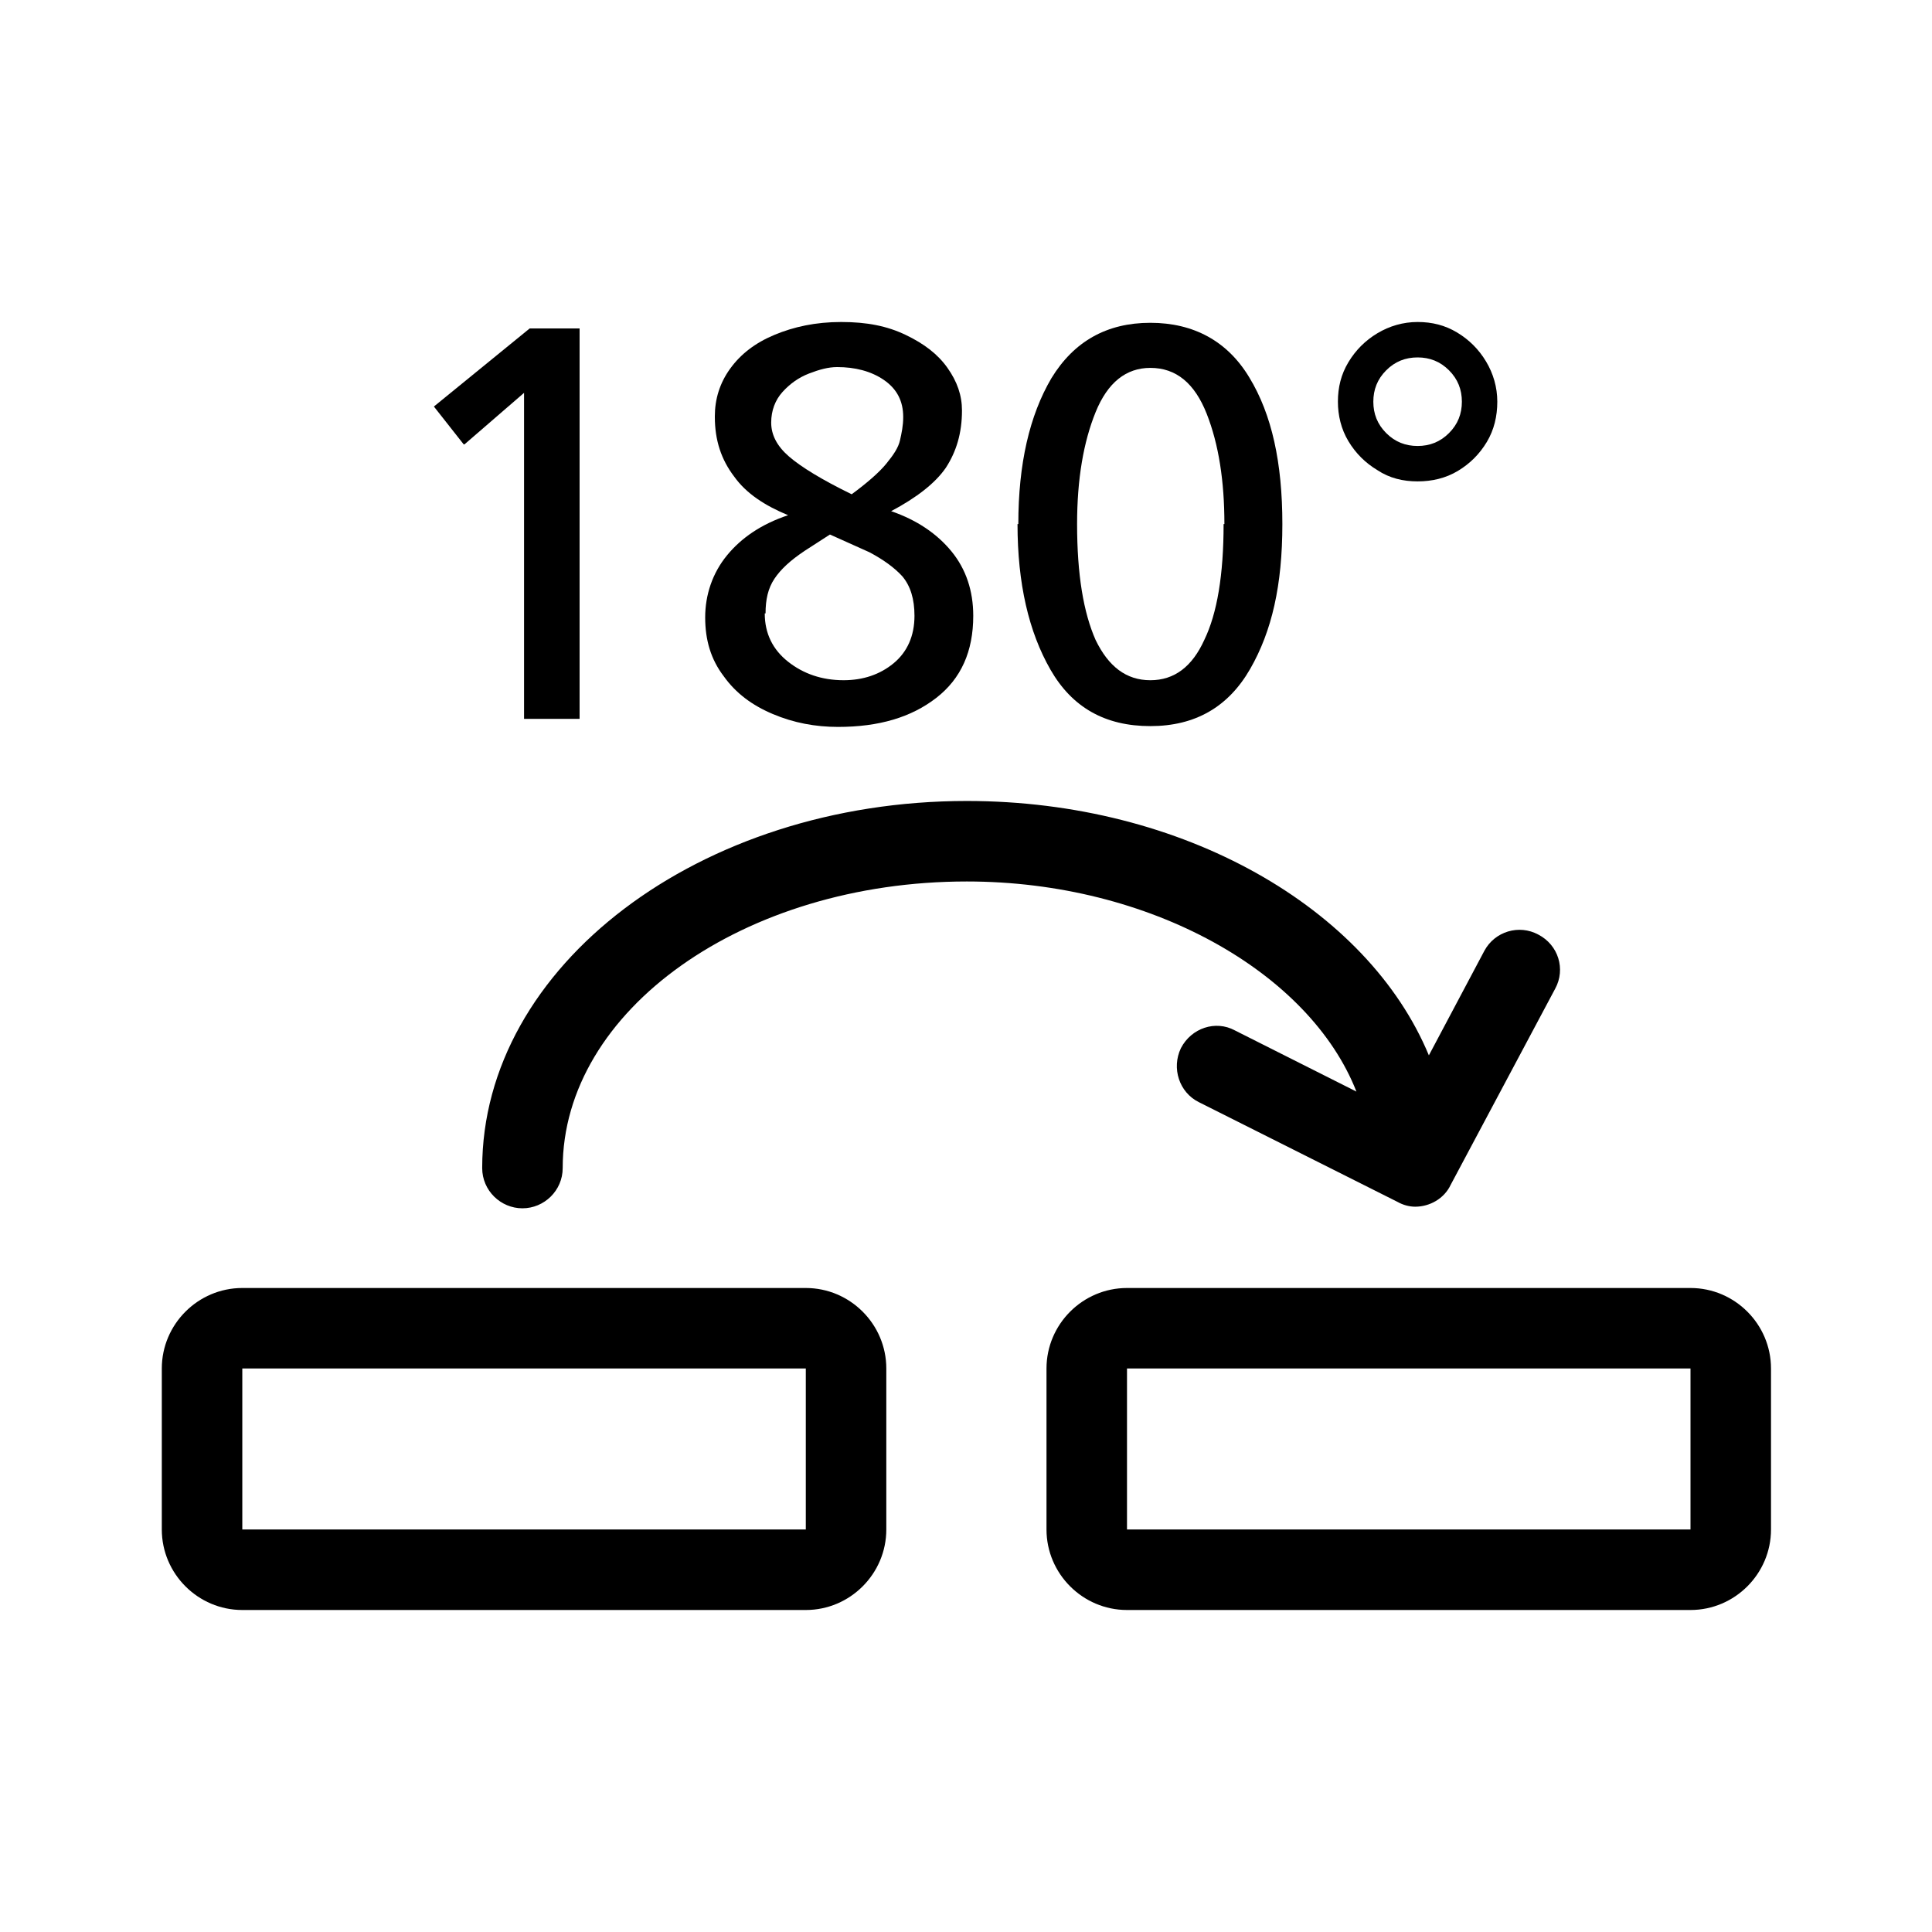
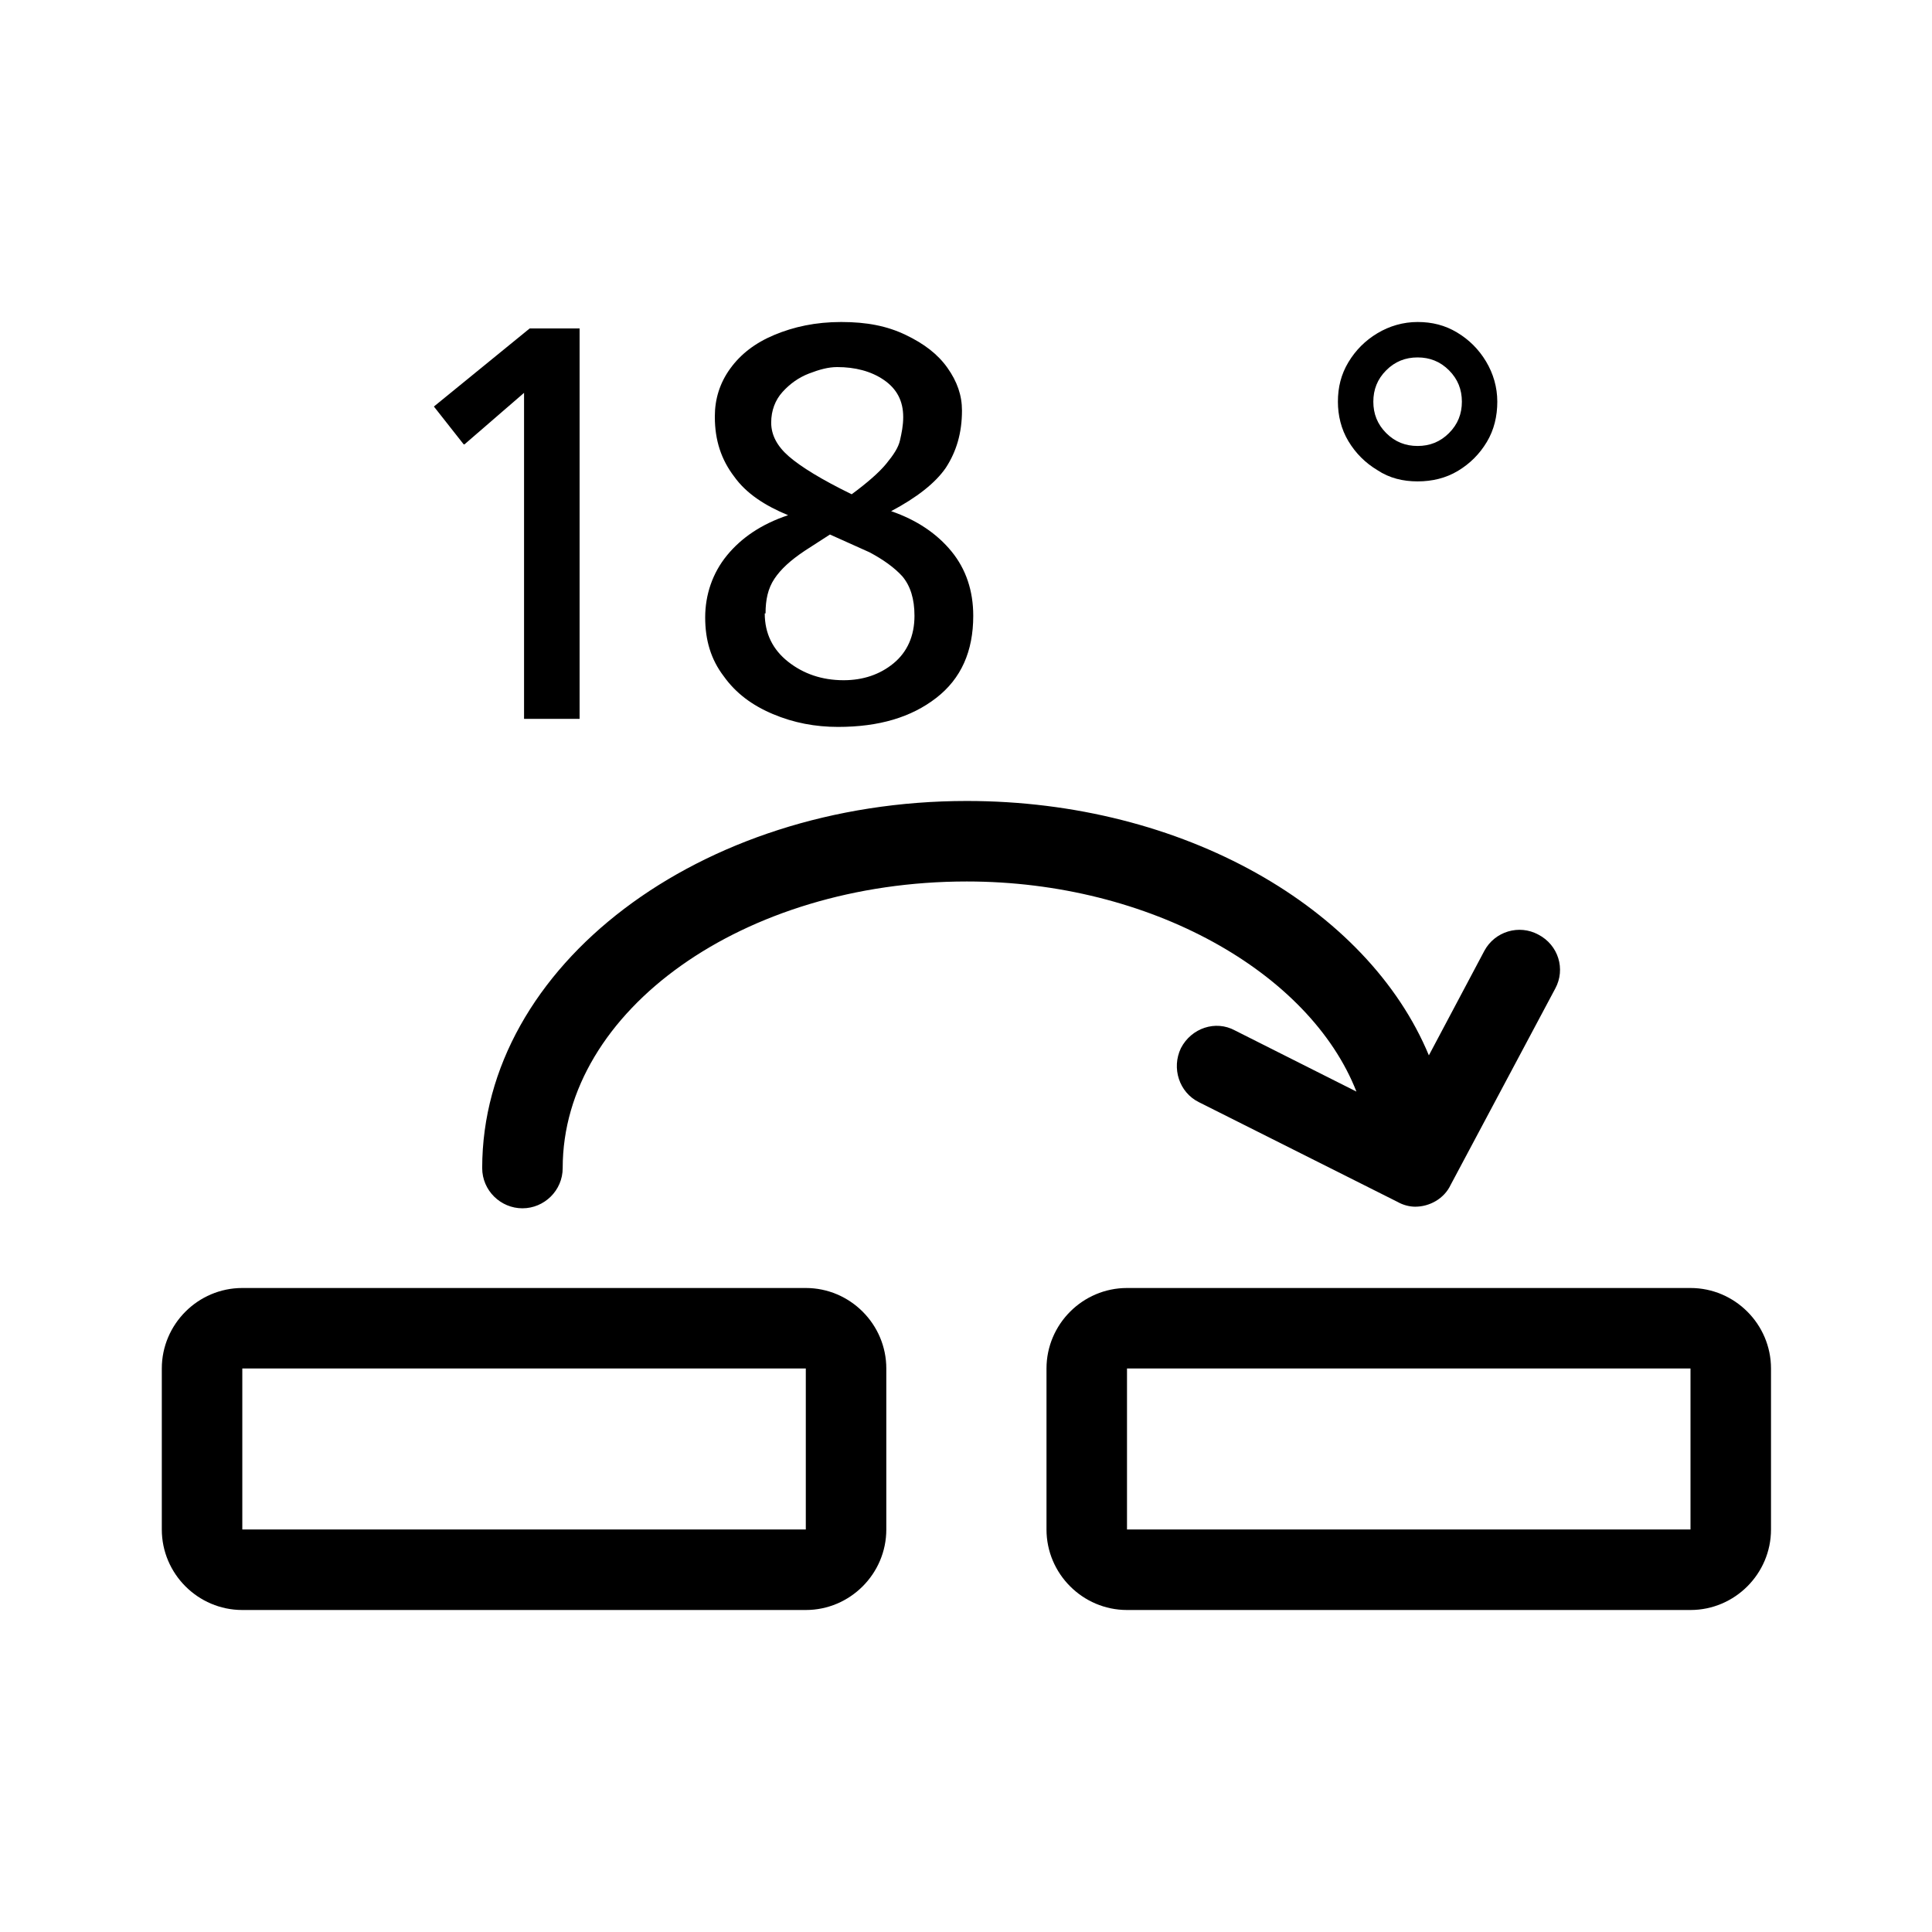
<svg xmlns="http://www.w3.org/2000/svg" viewBox="0 0 24 24">
  <path d="M19.32,12.28l-1.3,2.44c-.08,.17-.26,.27-.44,.27-.07,0-.15-.02-.22-.06l-2.47-1.24c-.24-.12-.34-.42-.22-.67,.13-.25,.43-.35,.67-.22l1.51,.76c-.58-1.48-2.56-2.61-4.84-2.61-2.77,0-5.02,1.6-5.02,3.56,0,.28-.23,.5-.5,.5s-.5-.22-.5-.5c0-2.51,2.7-4.56,6.02-4.56,2.69,0,4.98,1.33,5.74,3.16l.69-1.3c.13-.24,.43-.33,.67-.2,.25,.13,.34,.43,.21,.67Z" />
  <path d="M10.01,20H3.01c-.55,0-1-.45-1-1v-2c0-.55,.45-1,1-1h7c.55,0,1,.45,1,1v2c0,.55-.45,1-1,1Zm-7-1h7v-2H3.01v2Z" />
  <path d="M21,20h-7c-.55,0-1-.45-1-1v-2c0-.55,.45-1,1-1h7c.55,0,1,.45,1,1v2c0,.55-.45,1-1,1Zm-7-1h7v-2h-7v2Z" />
  <path d="M5.76,5.52l-.37-.47,1.19-.97h.62v4.85h-.69V4.88l-.74,.64Z" />
  <path d="M8.88,5.17c0-.21,.06-.41,.19-.59,.13-.18,.31-.32,.55-.42,.24-.1,.51-.16,.83-.16s.57,.05,.8,.16,.4,.24,.52,.41c.12,.17,.18,.34,.18,.53,0,.28-.07,.51-.2,.71-.13,.19-.36,.37-.68,.54,.32,.11,.57,.28,.75,.5s.27,.49,.27,.8c0,.44-.15,.78-.46,1.02s-.71,.36-1.22,.36c-.28,0-.55-.05-.81-.16s-.46-.26-.61-.47c-.16-.21-.23-.45-.23-.73s.09-.55,.27-.77c.18-.22,.43-.39,.76-.5h0c-.29-.12-.52-.27-.67-.48-.16-.21-.24-.45-.24-.74Zm.62,2.45c0,.25,.1,.45,.29,.6s.42,.23,.69,.23c.24,0,.45-.07,.62-.21s.26-.34,.26-.59c0-.21-.05-.37-.15-.49-.1-.11-.24-.21-.41-.3l-.49-.22-.31,.2c-.18,.12-.3,.23-.38,.35-.08,.12-.11,.26-.11,.43Zm1.72-2.44c0-.2-.08-.35-.24-.46s-.36-.16-.58-.16c-.11,0-.22,.03-.35,.08-.13,.05-.24,.13-.33,.23-.09,.1-.14,.23-.14,.38s.07,.29,.22,.42c.15,.13,.41,.29,.78,.47,.19-.14,.34-.27,.43-.38,.09-.11,.15-.2,.17-.29s.04-.18,.04-.29Z" />
-   <path d="M12.65,6.51c0-.75,.14-1.35,.41-1.81,.28-.46,.69-.69,1.23-.69s.96,.23,1.23,.68c.28,.46,.41,1.06,.41,1.82s-.13,1.33-.4,1.8c-.27,.47-.68,.71-1.24,.71s-.97-.23-1.24-.7c-.27-.47-.41-1.07-.41-1.81Zm2.56,0c0-.53-.07-.99-.22-1.37-.15-.38-.38-.57-.7-.57-.3,0-.53,.18-.68,.55s-.23,.83-.23,1.39c0,.63,.08,1.1,.23,1.44,.16,.33,.38,.5,.68,.5s.52-.17,.67-.5c.16-.33,.24-.81,.24-1.44Z" />
  <path d="M16.62,4.99c0-.18,.04-.34,.13-.49s.21-.27,.36-.36c.15-.09,.32-.14,.5-.14s.34,.04,.49,.13c.15,.09,.27,.21,.36,.36,.09,.15,.14,.32,.14,.5s-.04,.35-.13,.5c-.09,.15-.21,.27-.36,.36s-.32,.13-.5,.13-.35-.04-.5-.14c-.15-.09-.27-.21-.36-.36-.09-.15-.13-.32-.13-.49Zm.99-.55c-.15,0-.28,.05-.39,.16-.11,.11-.16,.24-.16,.39s.05,.28,.16,.39c.11,.11,.24,.16,.39,.16s.28-.05,.39-.16c.11-.11,.16-.24,.16-.39s-.05-.28-.16-.39c-.11-.11-.24-.16-.39-.16Z" />
</svg>